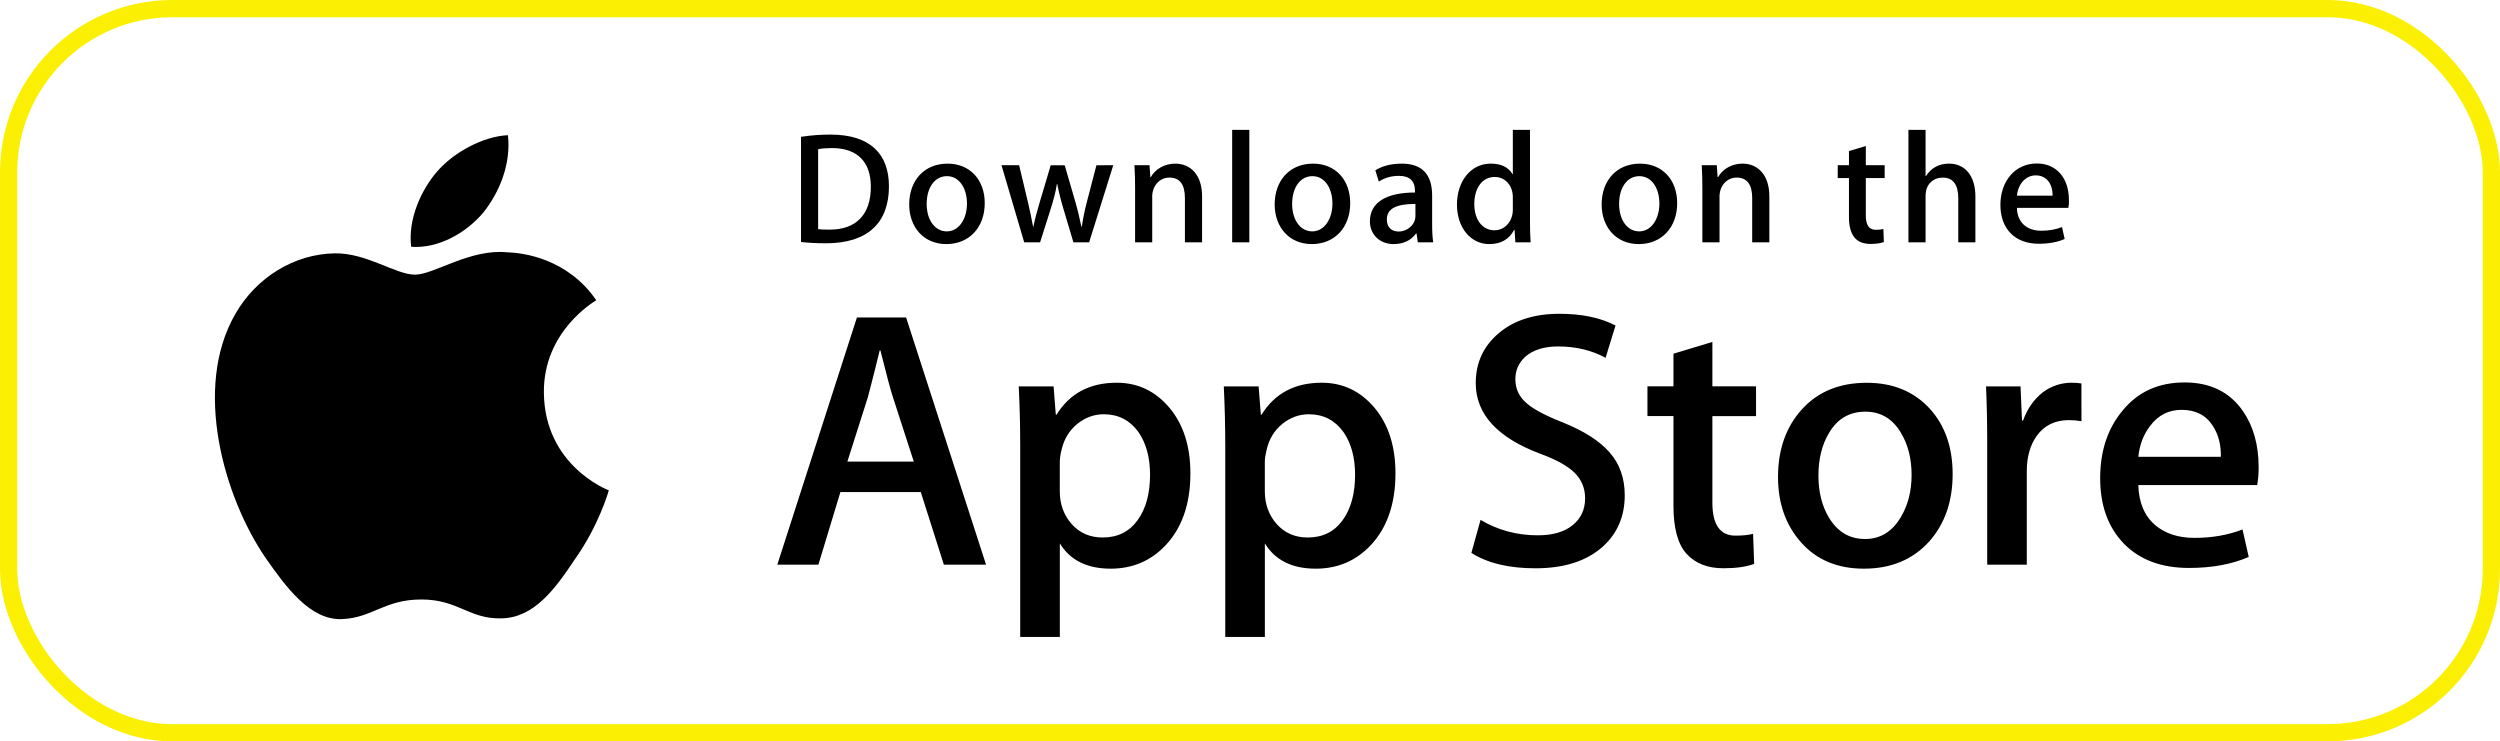
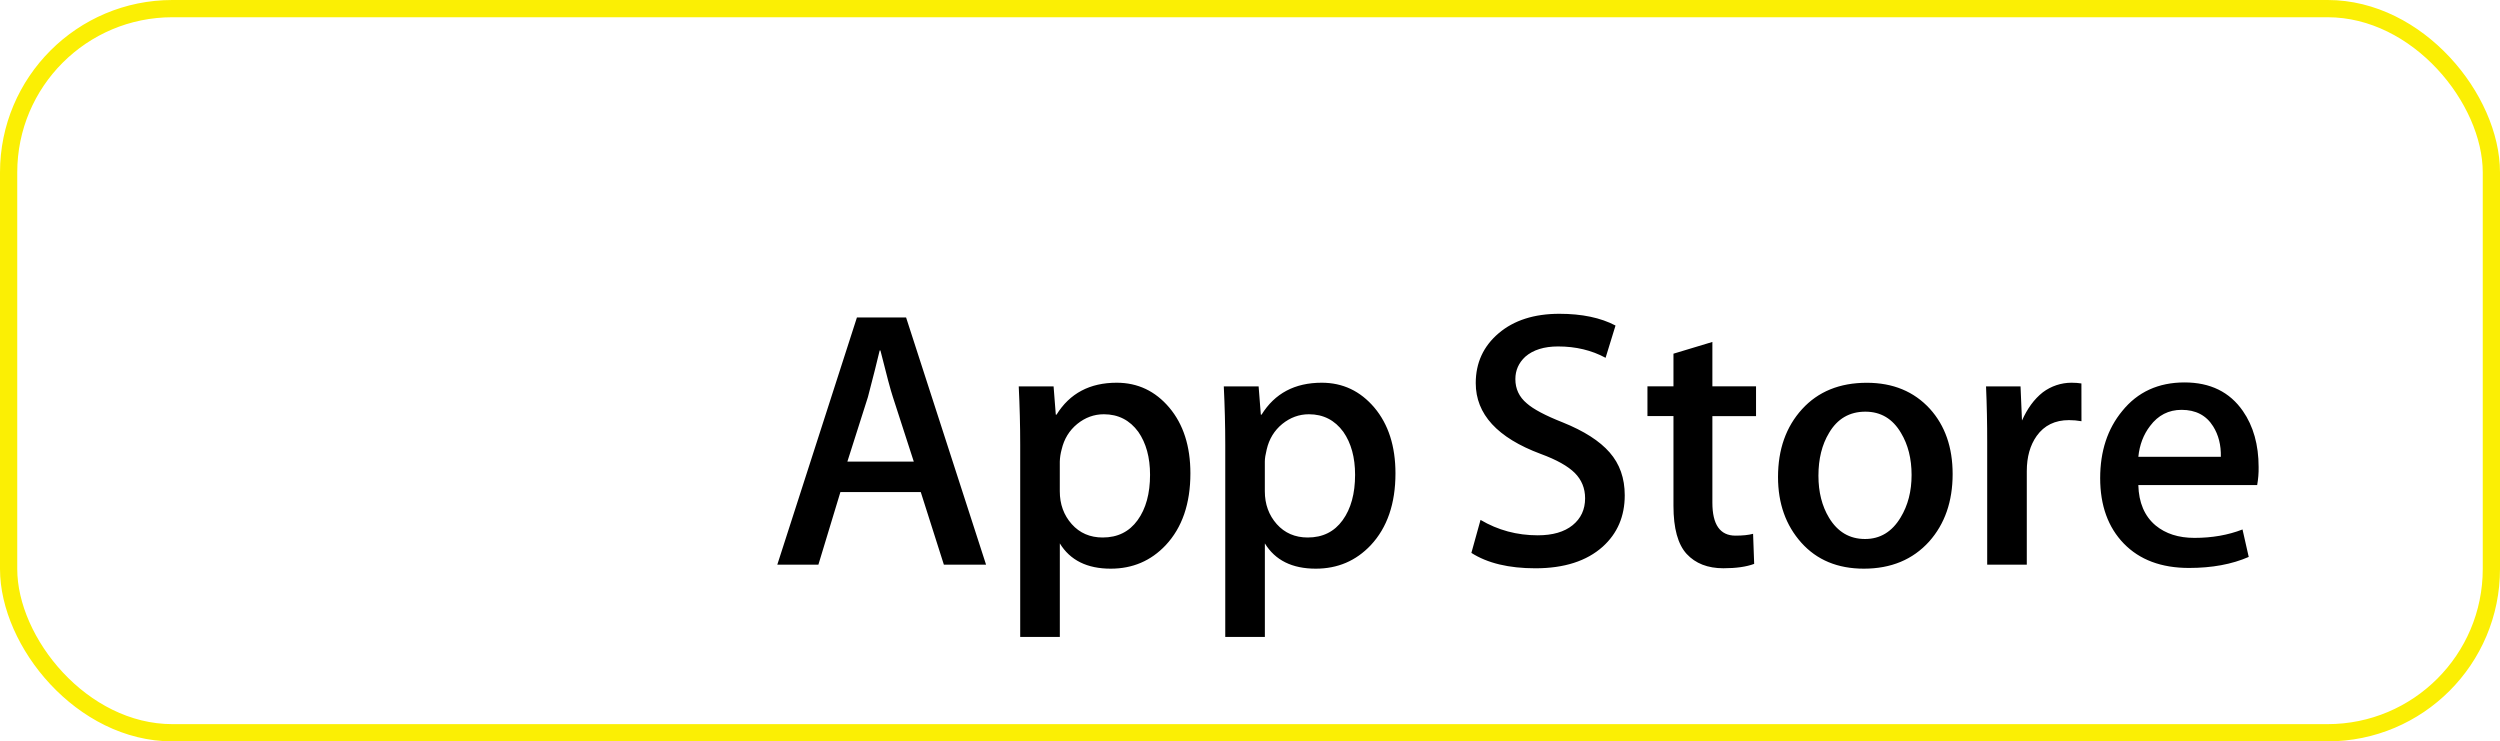
<svg xmlns="http://www.w3.org/2000/svg" width="145" height="43" viewBox="0 0 145 43" fill="none">
  <rect x="0.5" y="0.5" width="144" height="42" rx="9.5" stroke="#FBEF04" />
-   <path d="M31.545 22.768C31.513 19.222 34.45 17.497 34.584 17.416C32.921 14.992 30.343 14.661 29.438 14.635C27.273 14.407 25.173 15.93 24.07 15.93C22.945 15.93 21.247 14.657 19.416 14.694C17.061 14.731 14.858 16.094 13.649 18.211C11.155 22.527 13.015 28.871 15.405 32.36C16.6 34.07 17.997 35.976 19.825 35.909C21.613 35.837 22.281 34.77 24.44 34.77C26.578 34.77 27.206 35.909 29.07 35.866C30.989 35.837 32.198 34.15 33.351 32.426C34.732 30.468 35.287 28.538 35.309 28.439C35.265 28.424 31.582 27.018 31.545 22.768ZM28.023 12.34C28.985 11.137 29.643 9.501 29.461 7.841C28.068 7.902 26.327 8.803 25.325 9.98C24.438 11.016 23.645 12.715 23.85 14.313C25.414 14.429 27.019 13.524 28.023 12.34Z" fill="black" />
-   <path d="M57.191 32.749H54.744L53.404 28.538H48.744L47.467 32.749H45.084L49.702 18.412H52.553L57.191 32.749ZM52.999 26.771L51.787 23.027C51.659 22.645 51.418 21.744 51.064 20.326H51.021C50.879 20.936 50.651 21.837 50.34 23.027L49.148 26.771H52.999ZM69.043 27.453C69.043 29.211 68.566 30.601 67.61 31.621C66.754 32.529 65.691 32.983 64.422 32.983C63.053 32.983 62.068 32.495 61.47 31.517V36.941H59.172V25.809C59.172 24.705 59.143 23.572 59.087 22.411H61.108L61.236 24.05H61.279C62.045 22.815 63.208 22.198 64.768 22.198C65.988 22.198 67.006 22.679 67.821 23.643C68.635 24.61 69.043 25.879 69.043 27.453ZM66.703 27.537C66.703 26.531 66.476 25.701 66.022 25.047C65.525 24.367 64.858 24.027 64.021 24.027C63.455 24.027 62.94 24.217 62.479 24.59C62.018 24.968 61.716 25.46 61.575 26.07C61.512 26.298 61.476 26.532 61.468 26.769V28.494C61.468 29.244 61.699 29.879 62.16 30.398C62.622 30.916 63.221 31.175 63.958 31.175C64.823 31.175 65.497 30.84 65.978 30.175C66.461 29.509 66.703 28.629 66.703 27.537ZM80.937 27.453C80.937 29.211 80.459 30.601 79.504 31.621C78.647 32.529 77.584 32.983 76.315 32.983C74.945 32.983 73.96 32.495 73.362 31.517V36.941H71.065V25.809C71.065 24.705 71.036 23.572 70.98 22.411H73L73.128 24.05H73.171C73.937 22.815 75.099 22.198 76.661 22.198C77.88 22.198 78.898 22.679 79.715 23.643C80.527 24.61 80.937 25.879 80.937 27.453ZM78.595 27.537C78.595 26.531 78.368 25.701 77.913 25.047C77.416 24.367 76.751 24.027 75.915 24.027C75.348 24.027 74.833 24.217 74.371 24.59C73.91 24.968 73.609 25.46 73.468 26.07C73.398 26.354 73.36 26.586 73.36 26.769V28.494C73.36 29.244 73.592 29.879 74.051 30.398C74.512 30.914 75.111 31.175 75.85 31.175C76.717 31.175 77.39 30.84 77.871 30.175C78.354 29.509 78.595 28.629 78.595 27.537ZM94.235 28.727C94.235 29.948 93.808 30.94 92.96 31.706C92.027 32.542 90.724 32.961 89.053 32.961C87.51 32.961 86.273 32.664 85.34 32.068L85.871 30.154C86.879 30.751 87.986 31.048 89.19 31.048C90.057 31.048 90.73 30.852 91.211 30.463C91.692 30.073 91.936 29.552 91.936 28.901C91.936 28.318 91.734 27.83 91.339 27.432C90.941 27.036 90.284 26.666 89.361 26.327C86.85 25.391 85.593 24.022 85.593 22.22C85.593 21.044 86.037 20.081 86.923 19.328C87.809 18.576 88.983 18.2 90.445 18.2C91.75 18.2 92.837 18.427 93.7 18.881L93.124 20.753C92.311 20.313 91.394 20.094 90.368 20.094C89.558 20.094 88.922 20.293 88.467 20.689C88.085 21.044 87.891 21.476 87.891 21.989C87.891 22.554 88.112 23.024 88.551 23.392C88.933 23.732 89.629 24.101 90.635 24.498C91.87 24.995 92.778 25.575 93.359 26.241C93.944 26.907 94.235 27.737 94.235 28.727ZM101.85 24.135H99.318V29.154C99.318 30.431 99.764 31.067 100.658 31.067C101.069 31.067 101.409 31.033 101.679 30.961L101.742 32.705C101.29 32.874 100.694 32.959 99.956 32.959C99.048 32.959 98.339 32.682 97.827 32.129C97.318 31.575 97.061 30.647 97.061 29.341V24.13H95.552V22.407H97.061V20.514L99.318 19.833V22.407H101.85V24.135ZM113.253 27.495C113.253 29.084 112.799 30.389 111.891 31.409C110.942 32.459 109.679 32.983 108.105 32.983C106.585 32.983 105.377 32.48 104.476 31.475C103.575 30.467 103.125 29.198 103.125 27.667C103.125 26.065 103.59 24.753 104.518 23.733C105.448 22.712 106.7 22.201 108.275 22.201C109.792 22.201 111.011 22.705 111.933 23.711C112.815 24.687 113.253 25.948 113.253 27.495ZM110.872 27.548C110.872 26.601 110.667 25.788 110.257 25.109C109.775 24.288 109.085 23.877 108.192 23.877C107.272 23.877 106.566 24.288 106.085 25.109C105.674 25.788 105.469 26.615 105.469 27.591C105.469 28.539 105.674 29.353 106.085 30.031C106.582 30.852 107.275 31.262 108.173 31.262C109.051 31.262 109.739 30.843 110.237 30.011C110.66 29.314 110.872 28.497 110.872 27.548ZM120.725 24.431C120.486 24.388 120.243 24.367 120 24.367C119.192 24.367 118.567 24.671 118.128 25.283C117.746 25.822 117.554 26.503 117.554 27.325V32.749H115.257V25.667C115.259 24.581 115.237 23.496 115.19 22.412H117.191L117.275 24.39H117.339C117.582 23.71 117.964 23.162 118.487 22.751C118.967 22.393 119.549 22.198 120.148 22.198C120.36 22.198 120.552 22.213 120.722 22.24L120.725 24.431ZM131 27.091C131.006 27.44 130.977 27.789 130.916 28.133H124.023C124.049 29.154 124.383 29.936 125.023 30.475C125.604 30.955 126.355 31.197 127.278 31.197C128.298 31.197 129.229 31.035 130.066 30.709L130.426 32.302C129.448 32.729 128.293 32.941 126.96 32.941C125.356 32.941 124.098 32.469 123.182 31.527C122.268 30.585 121.81 29.318 121.81 27.731C121.81 26.173 122.235 24.875 123.088 23.84C123.98 22.734 125.186 22.181 126.703 22.181C128.194 22.181 129.322 22.734 130.088 23.84C130.695 24.715 131 25.801 131 27.091ZM128.809 26.495C128.825 25.813 128.674 25.226 128.363 24.729C127.965 24.09 127.353 23.771 126.533 23.771C125.782 23.771 125.17 24.082 124.704 24.707C124.322 25.203 124.094 25.8 124.024 26.493L128.809 26.495Z" fill="black" />
-   <path d="M47.913 14.11C47.351 14.11 46.864 14.083 46.459 14.036V7.935C47.026 7.848 47.598 7.804 48.171 7.806C50.49 7.806 51.559 8.947 51.559 10.806C51.559 12.951 50.297 14.11 47.913 14.11ZM48.253 8.588C47.94 8.588 47.673 8.607 47.452 8.653V13.291C47.572 13.31 47.801 13.319 48.124 13.319C49.644 13.319 50.509 12.454 50.509 10.834C50.509 9.39 49.726 8.588 48.253 8.588ZM54.887 14.157C53.58 14.157 52.733 13.181 52.733 11.856C52.733 10.476 53.598 9.491 54.961 9.491C56.249 9.491 57.115 10.421 57.115 11.783C57.115 13.181 56.223 14.157 54.887 14.157ZM54.925 10.217C54.207 10.217 53.747 10.889 53.747 11.828C53.747 12.749 54.216 13.42 54.916 13.42C55.615 13.42 56.084 12.702 56.084 11.809C56.084 10.898 55.624 10.217 54.925 10.217ZM64.569 9.583L63.17 14.055H62.258L61.679 12.113C61.535 11.638 61.415 11.156 61.319 10.669H61.3C61.227 11.156 61.089 11.645 60.942 12.113L60.325 14.055H59.404L58.087 9.583H59.109L59.616 11.709C59.735 12.216 59.836 12.694 59.919 13.145H59.938C60.011 12.768 60.131 12.298 60.306 11.719L60.942 9.584H61.752L62.36 11.673C62.507 12.18 62.626 12.677 62.719 13.146H62.746C62.81 12.686 62.912 12.198 63.049 11.673L63.593 9.584L64.569 9.583ZM69.72 14.055H68.725V11.487C68.725 10.696 68.422 10.3 67.823 10.3C67.234 10.3 66.829 10.806 66.829 11.395V14.055H65.835V10.861C65.835 10.466 65.826 10.042 65.798 9.582H66.673L66.719 10.273H66.747C67.014 9.795 67.557 9.491 68.165 9.491C69.104 9.491 69.721 10.209 69.721 11.377L69.72 14.055ZM72.461 14.055H71.466V7.531H72.461V14.055ZM76.085 14.157C74.779 14.157 73.931 13.181 73.931 11.856C73.931 10.476 74.796 9.491 76.158 9.491C77.447 9.491 78.312 10.421 78.312 11.783C78.313 13.181 77.42 14.157 76.085 14.157ZM76.122 10.217C75.404 10.217 74.944 10.889 74.944 11.828C74.944 12.749 75.415 13.42 76.112 13.42C76.812 13.42 77.281 12.702 77.281 11.809C77.281 10.898 76.822 10.217 76.122 10.217ZM82.232 14.055L82.16 13.54H82.133C81.83 13.955 81.387 14.157 80.825 14.157C80.024 14.157 79.454 13.595 79.454 12.841C79.454 11.737 80.412 11.166 82.069 11.166V11.083C82.069 10.494 81.757 10.2 81.14 10.2C80.699 10.2 80.312 10.31 79.972 10.531L79.769 9.878C80.183 9.62 80.699 9.491 81.305 9.491C82.474 9.491 83.064 10.107 83.064 11.341V12.989C83.064 13.44 83.084 13.79 83.128 14.056L82.232 14.055ZM82.095 11.828C80.991 11.828 80.437 12.095 80.437 12.73C80.437 13.199 80.723 13.428 81.119 13.428C81.625 13.428 82.095 13.043 82.095 12.518V11.828ZM87.891 14.055L87.844 13.337H87.817C87.531 13.88 87.052 14.157 86.381 14.157C85.302 14.157 84.504 13.209 84.504 11.874C84.504 10.476 85.332 9.49 86.462 9.49C87.061 9.49 87.485 9.692 87.724 10.098H87.744V7.531H88.739V12.85C88.739 13.282 88.749 13.687 88.776 14.055H87.891ZM87.744 11.424C87.744 10.798 87.329 10.264 86.697 10.264C85.96 10.264 85.509 10.917 85.509 11.837C85.509 12.739 85.977 13.356 86.677 13.356C87.302 13.356 87.744 12.813 87.744 12.169V11.424ZM95.048 14.157C93.742 14.157 92.895 13.181 92.895 11.856C92.895 10.476 93.76 9.491 95.122 9.491C96.411 9.491 97.276 10.421 97.276 11.783C97.277 13.181 96.384 14.157 95.048 14.157ZM95.085 10.217C94.368 10.217 93.908 10.889 93.908 11.828C93.908 12.749 94.377 13.42 95.075 13.42C95.775 13.42 96.244 12.702 96.244 11.809C96.246 10.898 95.786 10.217 95.085 10.217ZM102.622 14.055H101.627V11.487C101.627 10.696 101.323 10.3 100.725 10.3C100.136 10.3 99.732 10.806 99.732 11.395V14.055H98.737V10.861C98.737 10.466 98.727 10.042 98.7 9.582H99.574L99.621 10.273H99.648C99.915 9.795 100.458 9.49 101.065 9.49C102.004 9.49 102.622 10.208 102.622 11.376V14.055ZM109.31 10.329H108.217V12.5C108.217 13.053 108.408 13.329 108.795 13.329C108.971 13.329 109.118 13.31 109.236 13.282L109.264 14.037C109.071 14.111 108.813 14.148 108.493 14.148C107.709 14.148 107.24 13.716 107.24 12.584V10.329H106.588V9.583H107.24V8.764L108.217 8.469V9.582H109.31V10.329ZM114.573 14.055H113.58V11.506C113.58 10.706 113.277 10.301 112.678 10.301C112.162 10.301 111.683 10.651 111.683 11.359V14.055H110.689V7.531H111.683V10.217H111.702C112.015 9.73 112.469 9.49 113.047 9.49C113.994 9.49 114.573 10.226 114.573 11.395V14.055ZM119.964 12.058H116.981C117 12.905 117.561 13.383 118.391 13.383C118.832 13.383 119.238 13.309 119.596 13.171L119.751 13.862C119.328 14.046 118.83 14.138 118.25 14.138C116.851 14.138 116.023 13.254 116.023 11.884C116.023 10.512 116.871 9.482 118.138 9.482C119.281 9.482 119.998 10.329 119.998 11.608C120.005 11.759 119.993 11.91 119.964 12.058ZM119.053 11.35C119.053 10.659 118.705 10.172 118.069 10.172C117.498 10.172 117.047 10.669 116.982 11.35H119.053Z" fill="black" />
+   <path d="M57.191 32.749H54.744L53.404 28.538H48.744L47.467 32.749H45.084L49.702 18.412H52.553L57.191 32.749ZM52.999 26.771L51.787 23.027C51.659 22.645 51.418 21.744 51.064 20.326H51.021C50.879 20.936 50.651 21.837 50.34 23.027L49.148 26.771H52.999ZM69.043 27.453C69.043 29.211 68.566 30.601 67.61 31.621C66.754 32.529 65.691 32.983 64.422 32.983C63.053 32.983 62.068 32.495 61.47 31.517V36.941H59.172V25.809C59.172 24.705 59.143 23.572 59.087 22.411H61.108L61.236 24.05H61.279C62.045 22.815 63.208 22.198 64.768 22.198C65.988 22.198 67.006 22.679 67.821 23.643C68.635 24.61 69.043 25.879 69.043 27.453ZM66.703 27.537C66.703 26.531 66.476 25.701 66.022 25.047C65.525 24.367 64.858 24.027 64.021 24.027C63.455 24.027 62.94 24.217 62.479 24.59C62.018 24.968 61.716 25.46 61.575 26.07C61.512 26.298 61.476 26.532 61.468 26.769V28.494C61.468 29.244 61.699 29.879 62.16 30.398C62.622 30.916 63.221 31.175 63.958 31.175C64.823 31.175 65.497 30.84 65.978 30.175C66.461 29.509 66.703 28.629 66.703 27.537ZM80.937 27.453C80.937 29.211 80.459 30.601 79.504 31.621C78.647 32.529 77.584 32.983 76.315 32.983C74.945 32.983 73.96 32.495 73.362 31.517V36.941H71.065V25.809C71.065 24.705 71.036 23.572 70.98 22.411H73L73.128 24.05H73.171C73.937 22.815 75.099 22.198 76.661 22.198C77.88 22.198 78.898 22.679 79.715 23.643C80.527 24.61 80.937 25.879 80.937 27.453ZM78.595 27.537C78.595 26.531 78.368 25.701 77.913 25.047C77.416 24.367 76.751 24.027 75.915 24.027C75.348 24.027 74.833 24.217 74.371 24.59C73.91 24.968 73.609 25.46 73.468 26.07C73.398 26.354 73.36 26.586 73.36 26.769V28.494C73.36 29.244 73.592 29.879 74.051 30.398C74.512 30.914 75.111 31.175 75.85 31.175C76.717 31.175 77.39 30.84 77.871 30.175C78.354 29.509 78.595 28.629 78.595 27.537ZM94.235 28.727C94.235 29.948 93.808 30.94 92.96 31.706C92.027 32.542 90.724 32.961 89.053 32.961C87.51 32.961 86.273 32.664 85.34 32.068L85.871 30.154C86.879 30.751 87.986 31.048 89.19 31.048C90.057 31.048 90.73 30.852 91.211 30.463C91.692 30.073 91.936 29.552 91.936 28.901C91.936 28.318 91.734 27.83 91.339 27.432C90.941 27.036 90.284 26.666 89.361 26.327C86.85 25.391 85.593 24.022 85.593 22.22C85.593 21.044 86.037 20.081 86.923 19.328C87.809 18.576 88.983 18.2 90.445 18.2C91.75 18.2 92.837 18.427 93.7 18.881L93.124 20.753C92.311 20.313 91.394 20.094 90.368 20.094C89.558 20.094 88.922 20.293 88.467 20.689C88.085 21.044 87.891 21.476 87.891 21.989C87.891 22.554 88.112 23.024 88.551 23.392C88.933 23.732 89.629 24.101 90.635 24.498C91.87 24.995 92.778 25.575 93.359 26.241C93.944 26.907 94.235 27.737 94.235 28.727ZM101.85 24.135H99.318V29.154C99.318 30.431 99.764 31.067 100.658 31.067C101.069 31.067 101.409 31.033 101.679 30.961L101.742 32.705C101.29 32.874 100.694 32.959 99.956 32.959C99.048 32.959 98.339 32.682 97.827 32.129C97.318 31.575 97.061 30.647 97.061 29.341V24.13H95.552V22.407H97.061V20.514L99.318 19.833V22.407H101.85V24.135ZM113.253 27.495C113.253 29.084 112.799 30.389 111.891 31.409C110.942 32.459 109.679 32.983 108.105 32.983C106.585 32.983 105.377 32.48 104.476 31.475C103.575 30.467 103.125 29.198 103.125 27.667C103.125 26.065 103.59 24.753 104.518 23.733C105.448 22.712 106.7 22.201 108.275 22.201C109.792 22.201 111.011 22.705 111.933 23.711C112.815 24.687 113.253 25.948 113.253 27.495ZM110.872 27.548C110.872 26.601 110.667 25.788 110.257 25.109C109.775 24.288 109.085 23.877 108.192 23.877C107.272 23.877 106.566 24.288 106.085 25.109C105.674 25.788 105.469 26.615 105.469 27.591C105.469 28.539 105.674 29.353 106.085 30.031C106.582 30.852 107.275 31.262 108.173 31.262C109.051 31.262 109.739 30.843 110.237 30.011C110.66 29.314 110.872 28.497 110.872 27.548ZM120.725 24.431C120.486 24.388 120.243 24.367 120 24.367C119.192 24.367 118.567 24.671 118.128 25.283C117.746 25.822 117.554 26.503 117.554 27.325V32.749H115.257V25.667C115.259 24.581 115.237 23.496 115.19 22.412H117.191L117.275 24.39C117.582 23.71 117.964 23.162 118.487 22.751C118.967 22.393 119.549 22.198 120.148 22.198C120.36 22.198 120.552 22.213 120.722 22.24L120.725 24.431ZM131 27.091C131.006 27.44 130.977 27.789 130.916 28.133H124.023C124.049 29.154 124.383 29.936 125.023 30.475C125.604 30.955 126.355 31.197 127.278 31.197C128.298 31.197 129.229 31.035 130.066 30.709L130.426 32.302C129.448 32.729 128.293 32.941 126.96 32.941C125.356 32.941 124.098 32.469 123.182 31.527C122.268 30.585 121.81 29.318 121.81 27.731C121.81 26.173 122.235 24.875 123.088 23.84C123.98 22.734 125.186 22.181 126.703 22.181C128.194 22.181 129.322 22.734 130.088 23.84C130.695 24.715 131 25.801 131 27.091ZM128.809 26.495C128.825 25.813 128.674 25.226 128.363 24.729C127.965 24.09 127.353 23.771 126.533 23.771C125.782 23.771 125.17 24.082 124.704 24.707C124.322 25.203 124.094 25.8 124.024 26.493L128.809 26.495Z" fill="black" />
</svg>